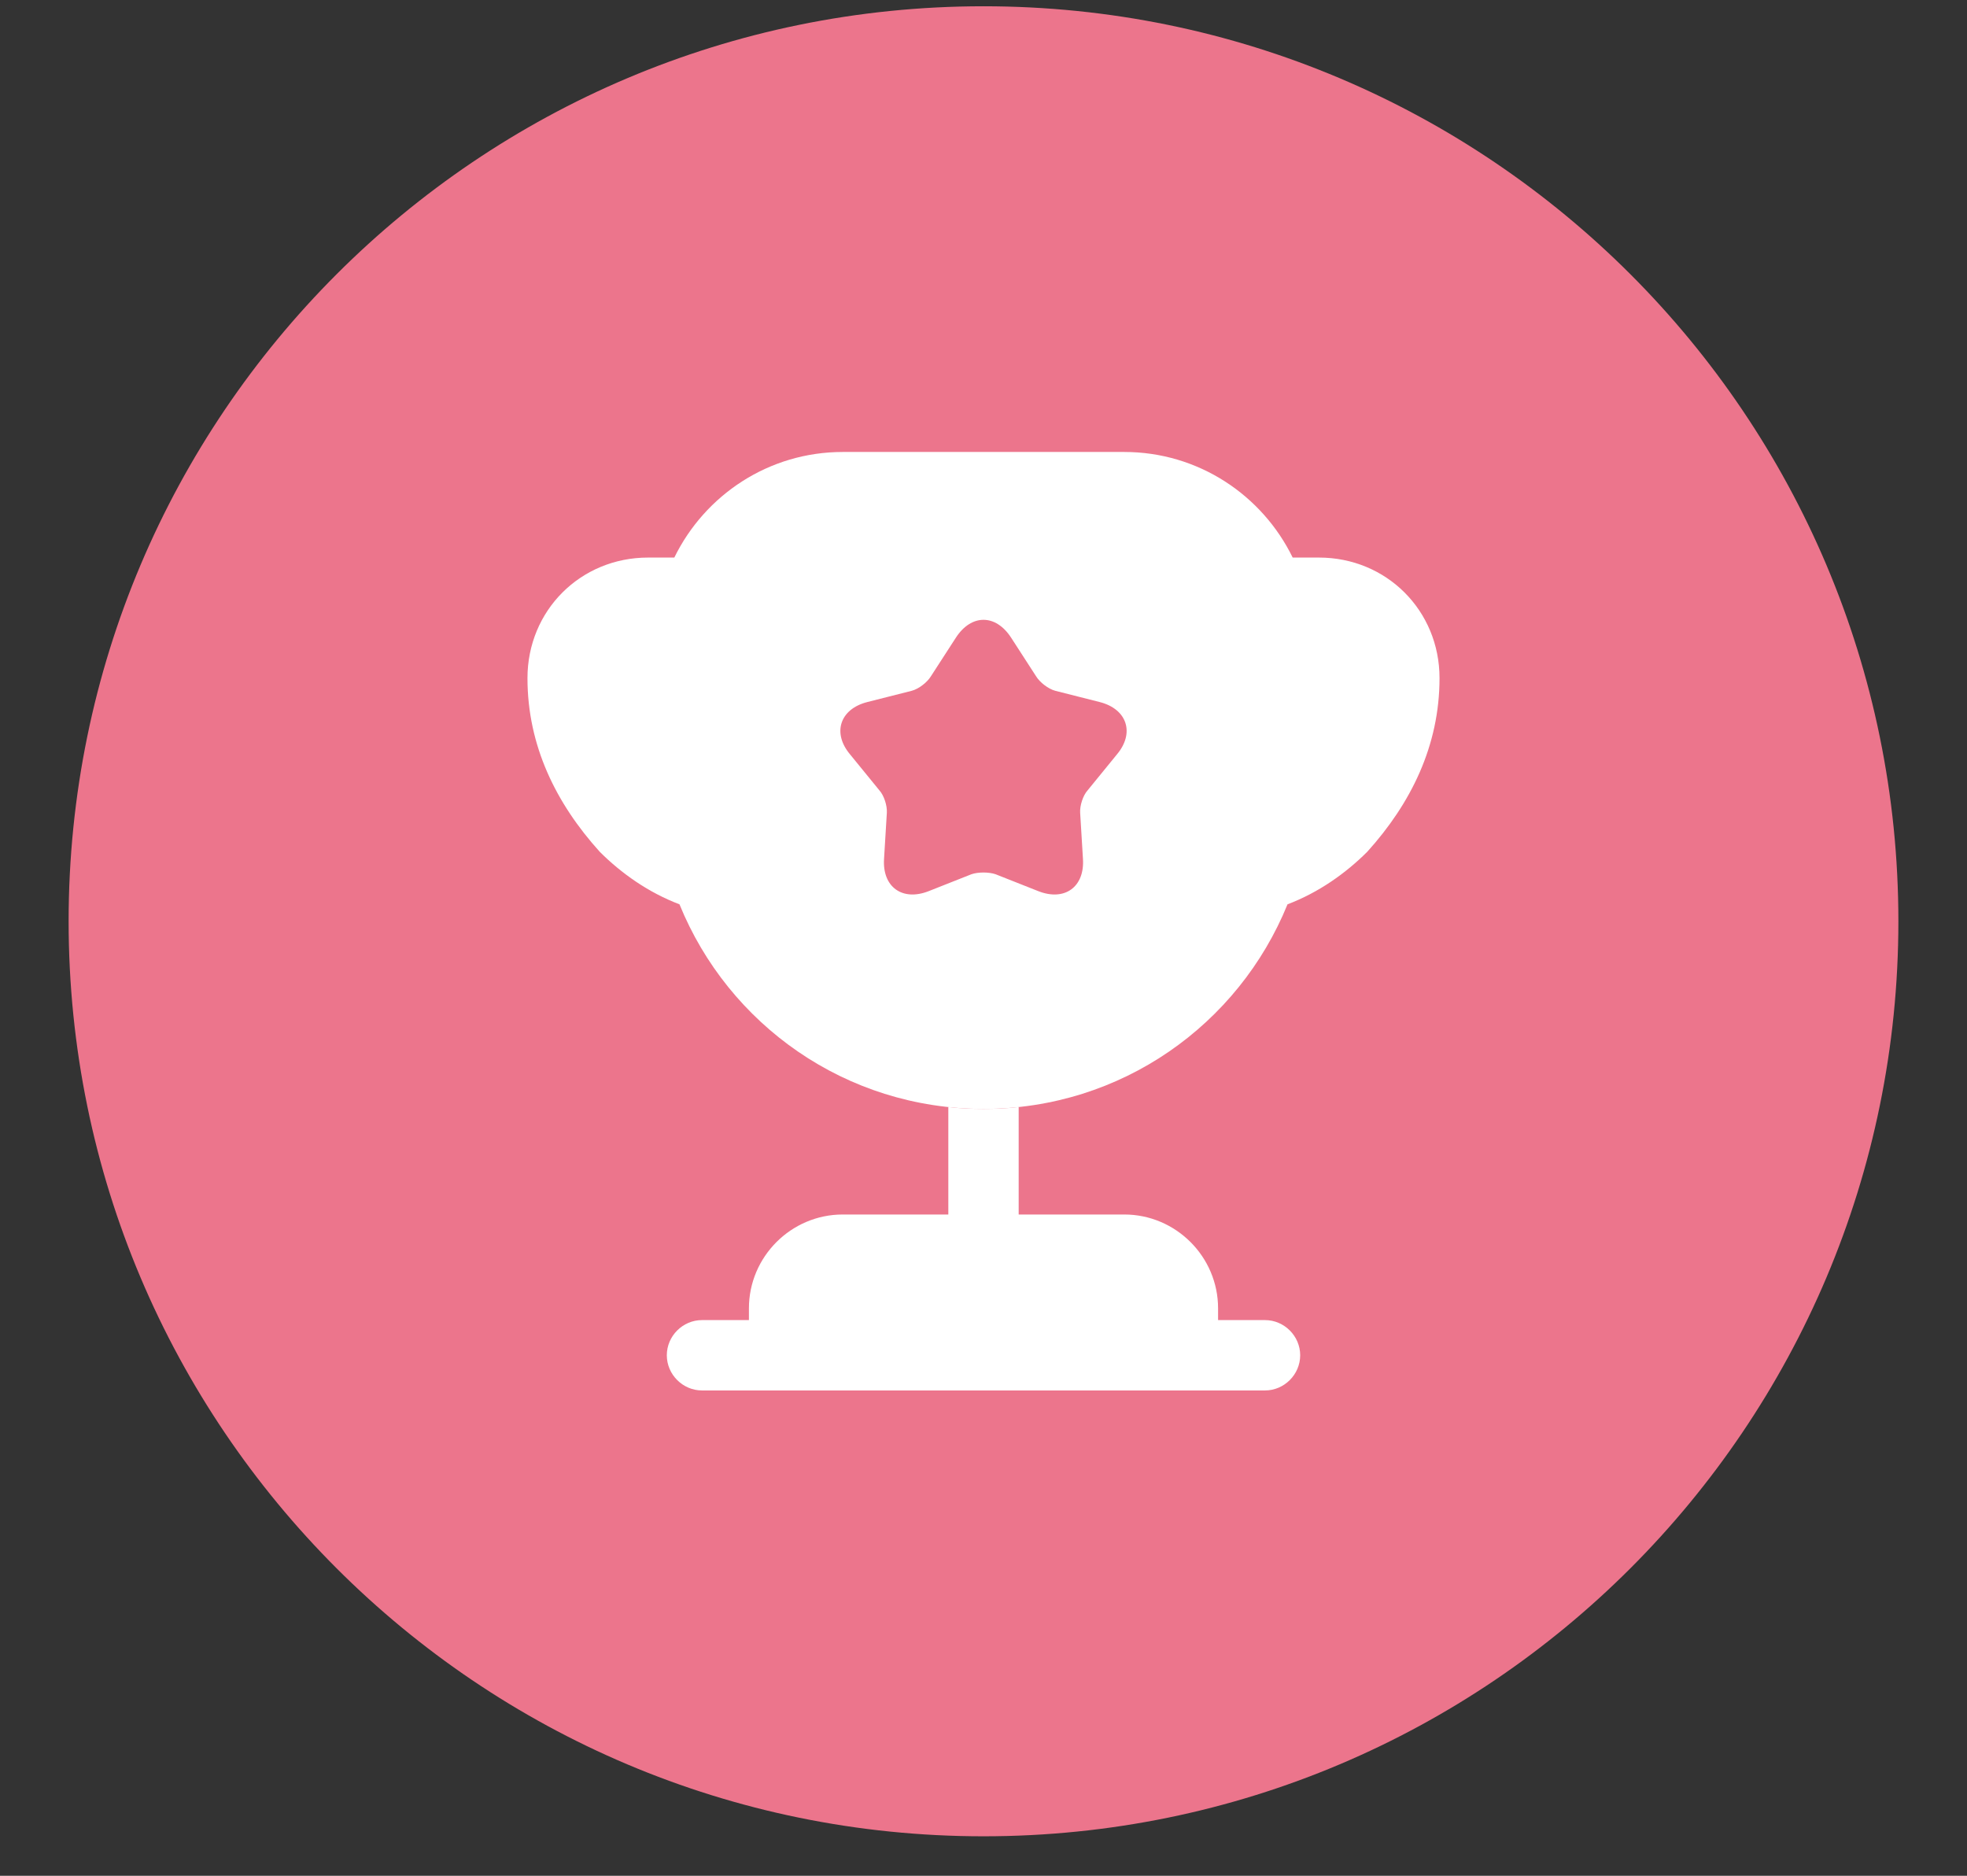
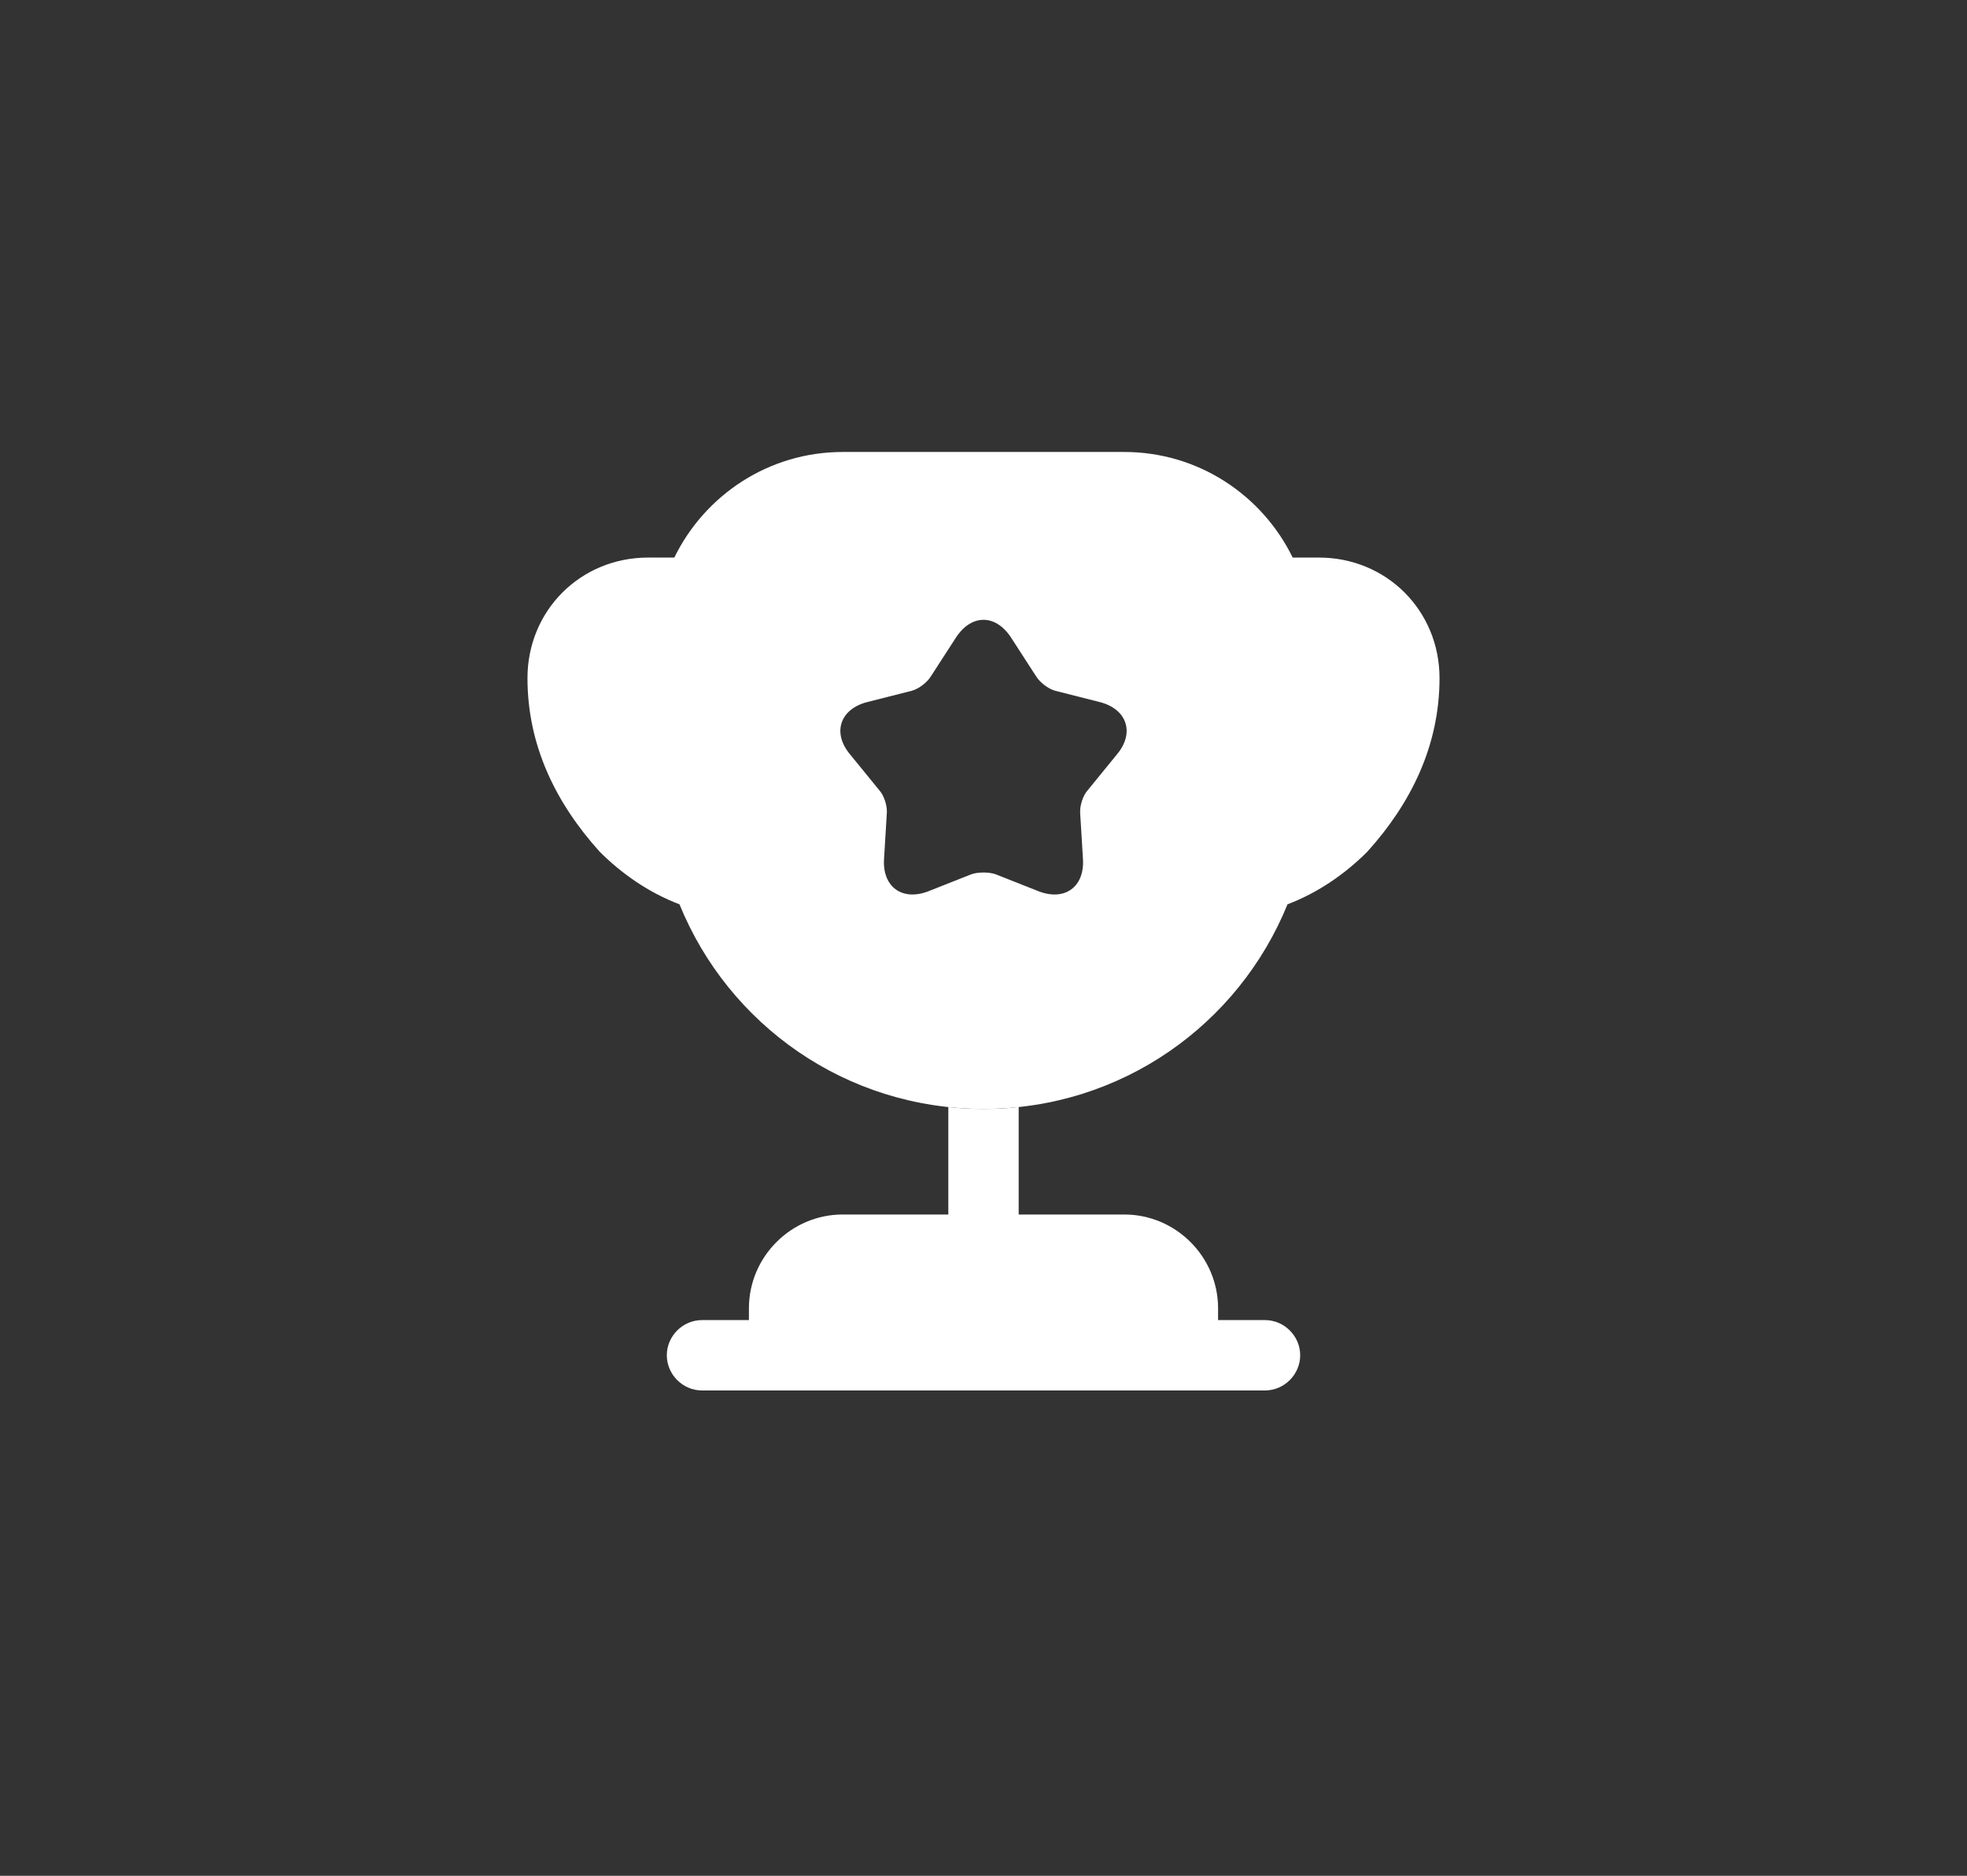
<svg xmlns="http://www.w3.org/2000/svg" width="43" height="41" viewBox="0 0 43 41" fill="none">
  <rect x="0" y="0" width="43" height="41" fill="#333333" stroke="none" />
-   <path d="M41.5 20.137C41.5 9.091 32.546 0.137 21.5 0.137C10.454 0.137 1.5 9.091 1.5 20.137C1.5 31.182 10.454 40.137 21.5 40.137C32.546 40.137 41.5 31.182 41.5 20.137Z" fill="#EC758C" />
  <path d="M20.731 26.546H18.423C17.295 26.546 16.372 27.469 16.372 28.597V28.854H15.346C14.926 28.854 14.577 29.202 14.577 29.623C14.577 30.043 14.926 30.392 15.346 30.392H27.654C28.074 30.392 28.423 30.043 28.423 29.623C28.423 29.202 28.074 28.854 27.654 28.854H26.628V28.597C26.628 27.469 25.705 26.546 24.577 26.546H22.269V24.197C22.013 24.228 21.756 24.238 21.5 24.238C21.244 24.238 20.987 24.228 20.731 24.197V26.546Z" fill="white" />
  <path d="M28.146 19.766C28.823 19.51 29.418 19.089 29.89 18.617C30.844 17.561 31.469 16.299 31.469 14.822C31.469 13.346 30.31 12.187 28.833 12.187H28.259C27.592 10.822 26.197 9.879 24.577 9.879H18.423C16.803 9.879 15.408 10.822 14.741 12.187H14.167C12.69 12.187 11.531 13.346 11.531 14.822C11.531 16.299 12.156 17.561 13.11 18.617C13.582 19.089 14.177 19.51 14.854 19.766C15.921 22.392 18.485 24.238 21.5 24.238C24.515 24.238 27.079 22.392 28.146 19.766ZM24.413 16.494L23.777 17.274C23.674 17.387 23.603 17.612 23.613 17.766L23.674 18.771C23.715 19.387 23.274 19.704 22.7 19.479L21.767 19.11C21.623 19.058 21.377 19.058 21.233 19.11L20.3 19.479C19.726 19.704 19.285 19.387 19.326 18.771L19.387 17.766C19.397 17.612 19.326 17.387 19.223 17.274L18.587 16.494C18.187 16.023 18.361 15.499 18.956 15.346L19.931 15.099C20.085 15.058 20.269 14.915 20.351 14.781L20.895 13.94C21.233 13.417 21.767 13.417 22.105 13.94L22.649 14.781C22.731 14.915 22.915 15.058 23.069 15.099L24.044 15.346C24.639 15.499 24.813 16.023 24.413 16.494Z" fill="white" />
</svg>